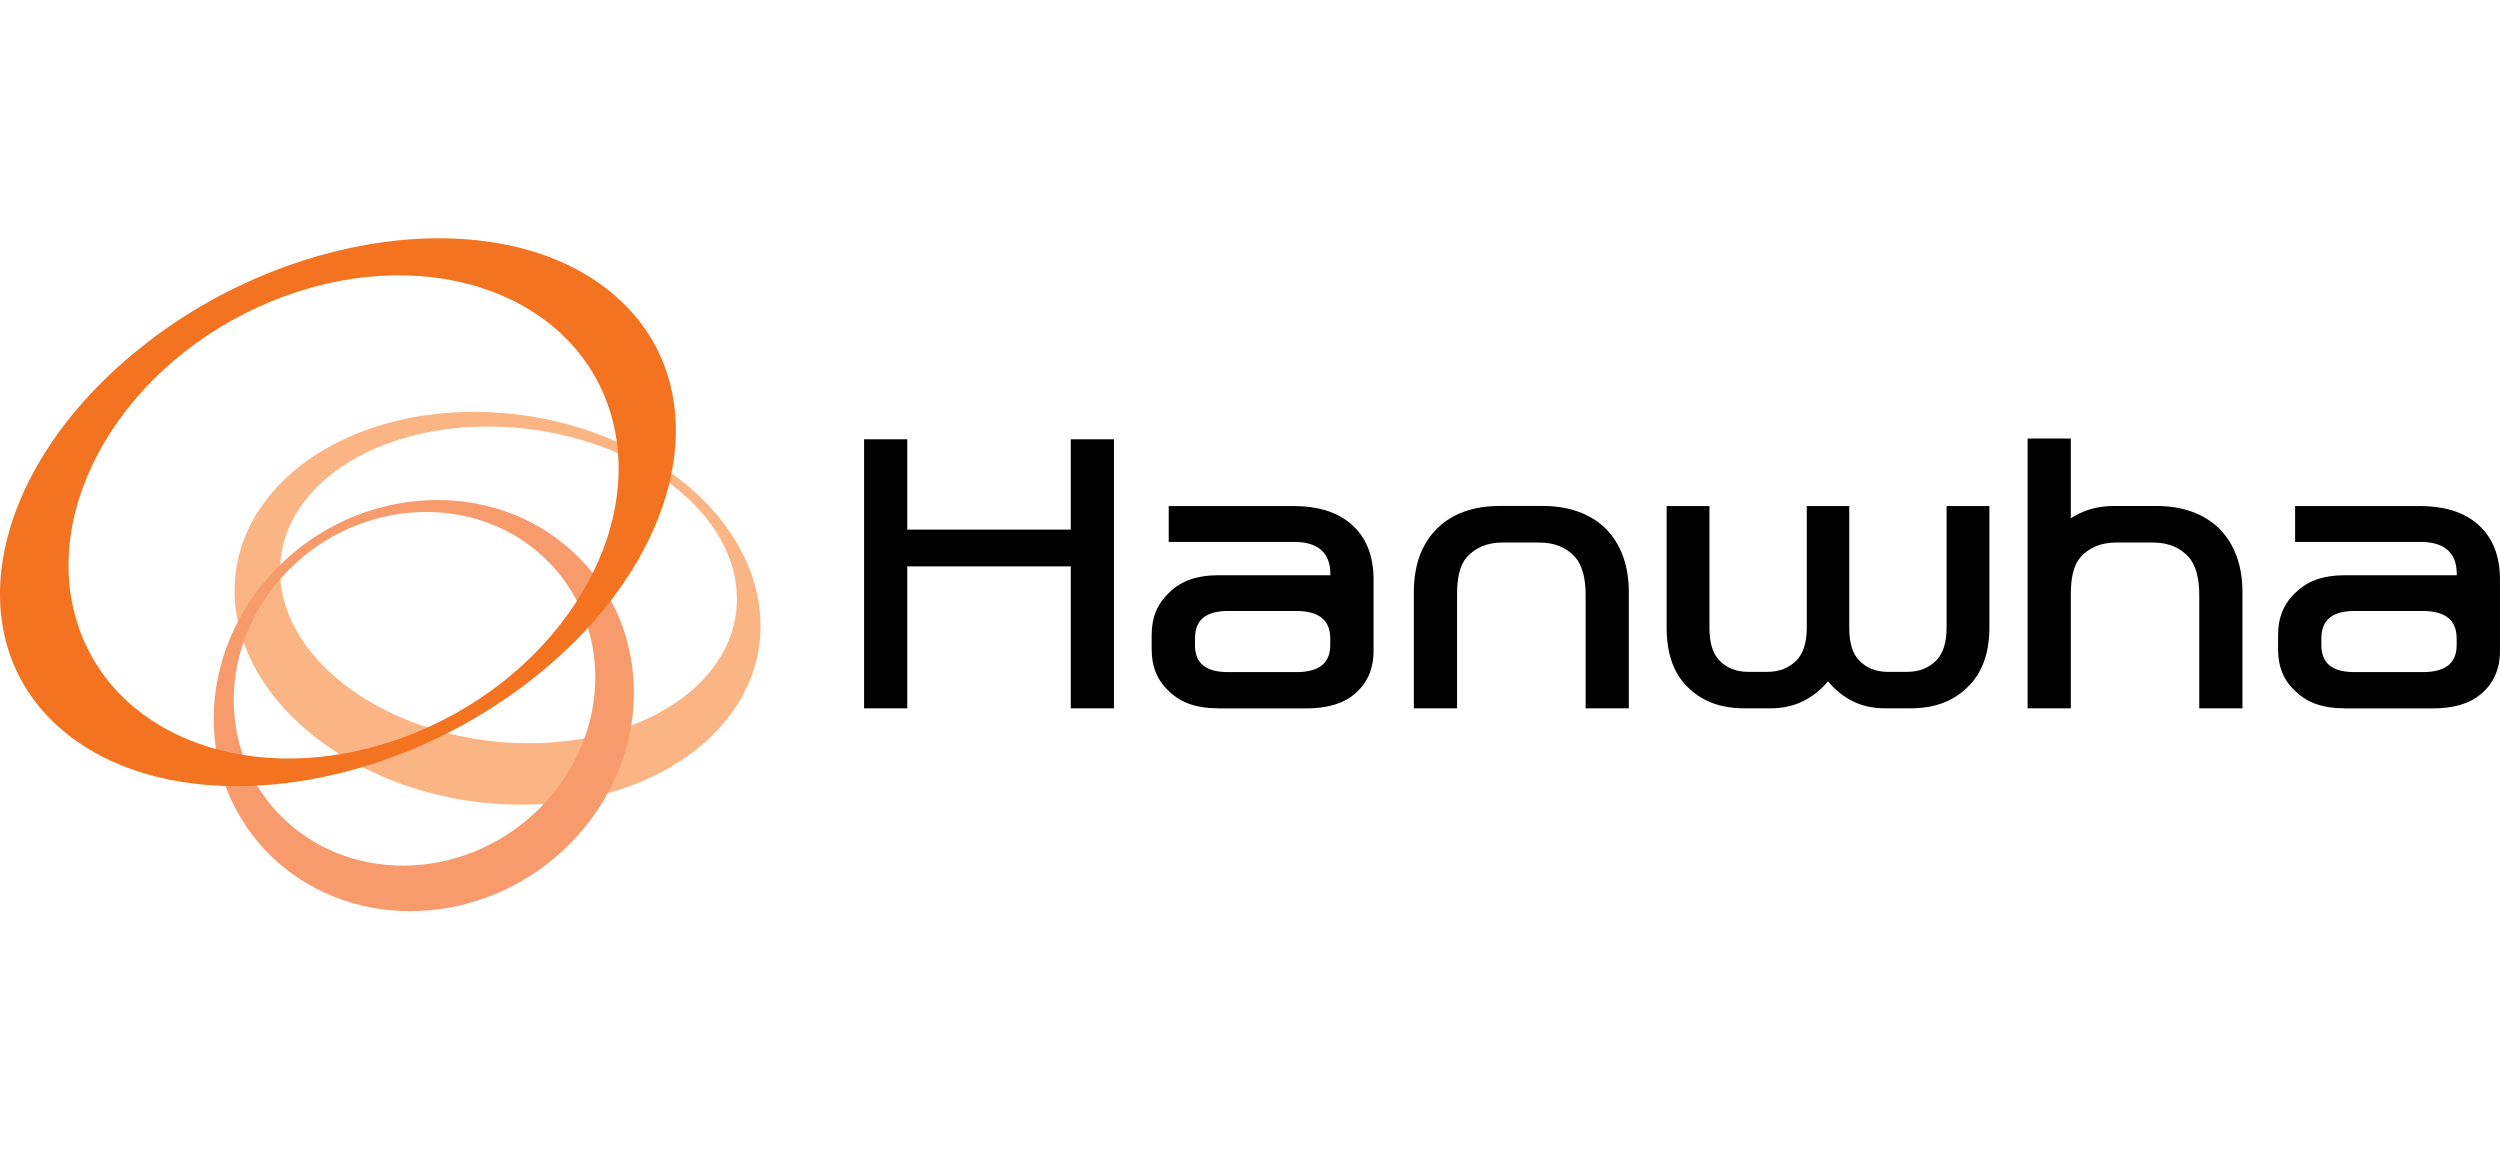
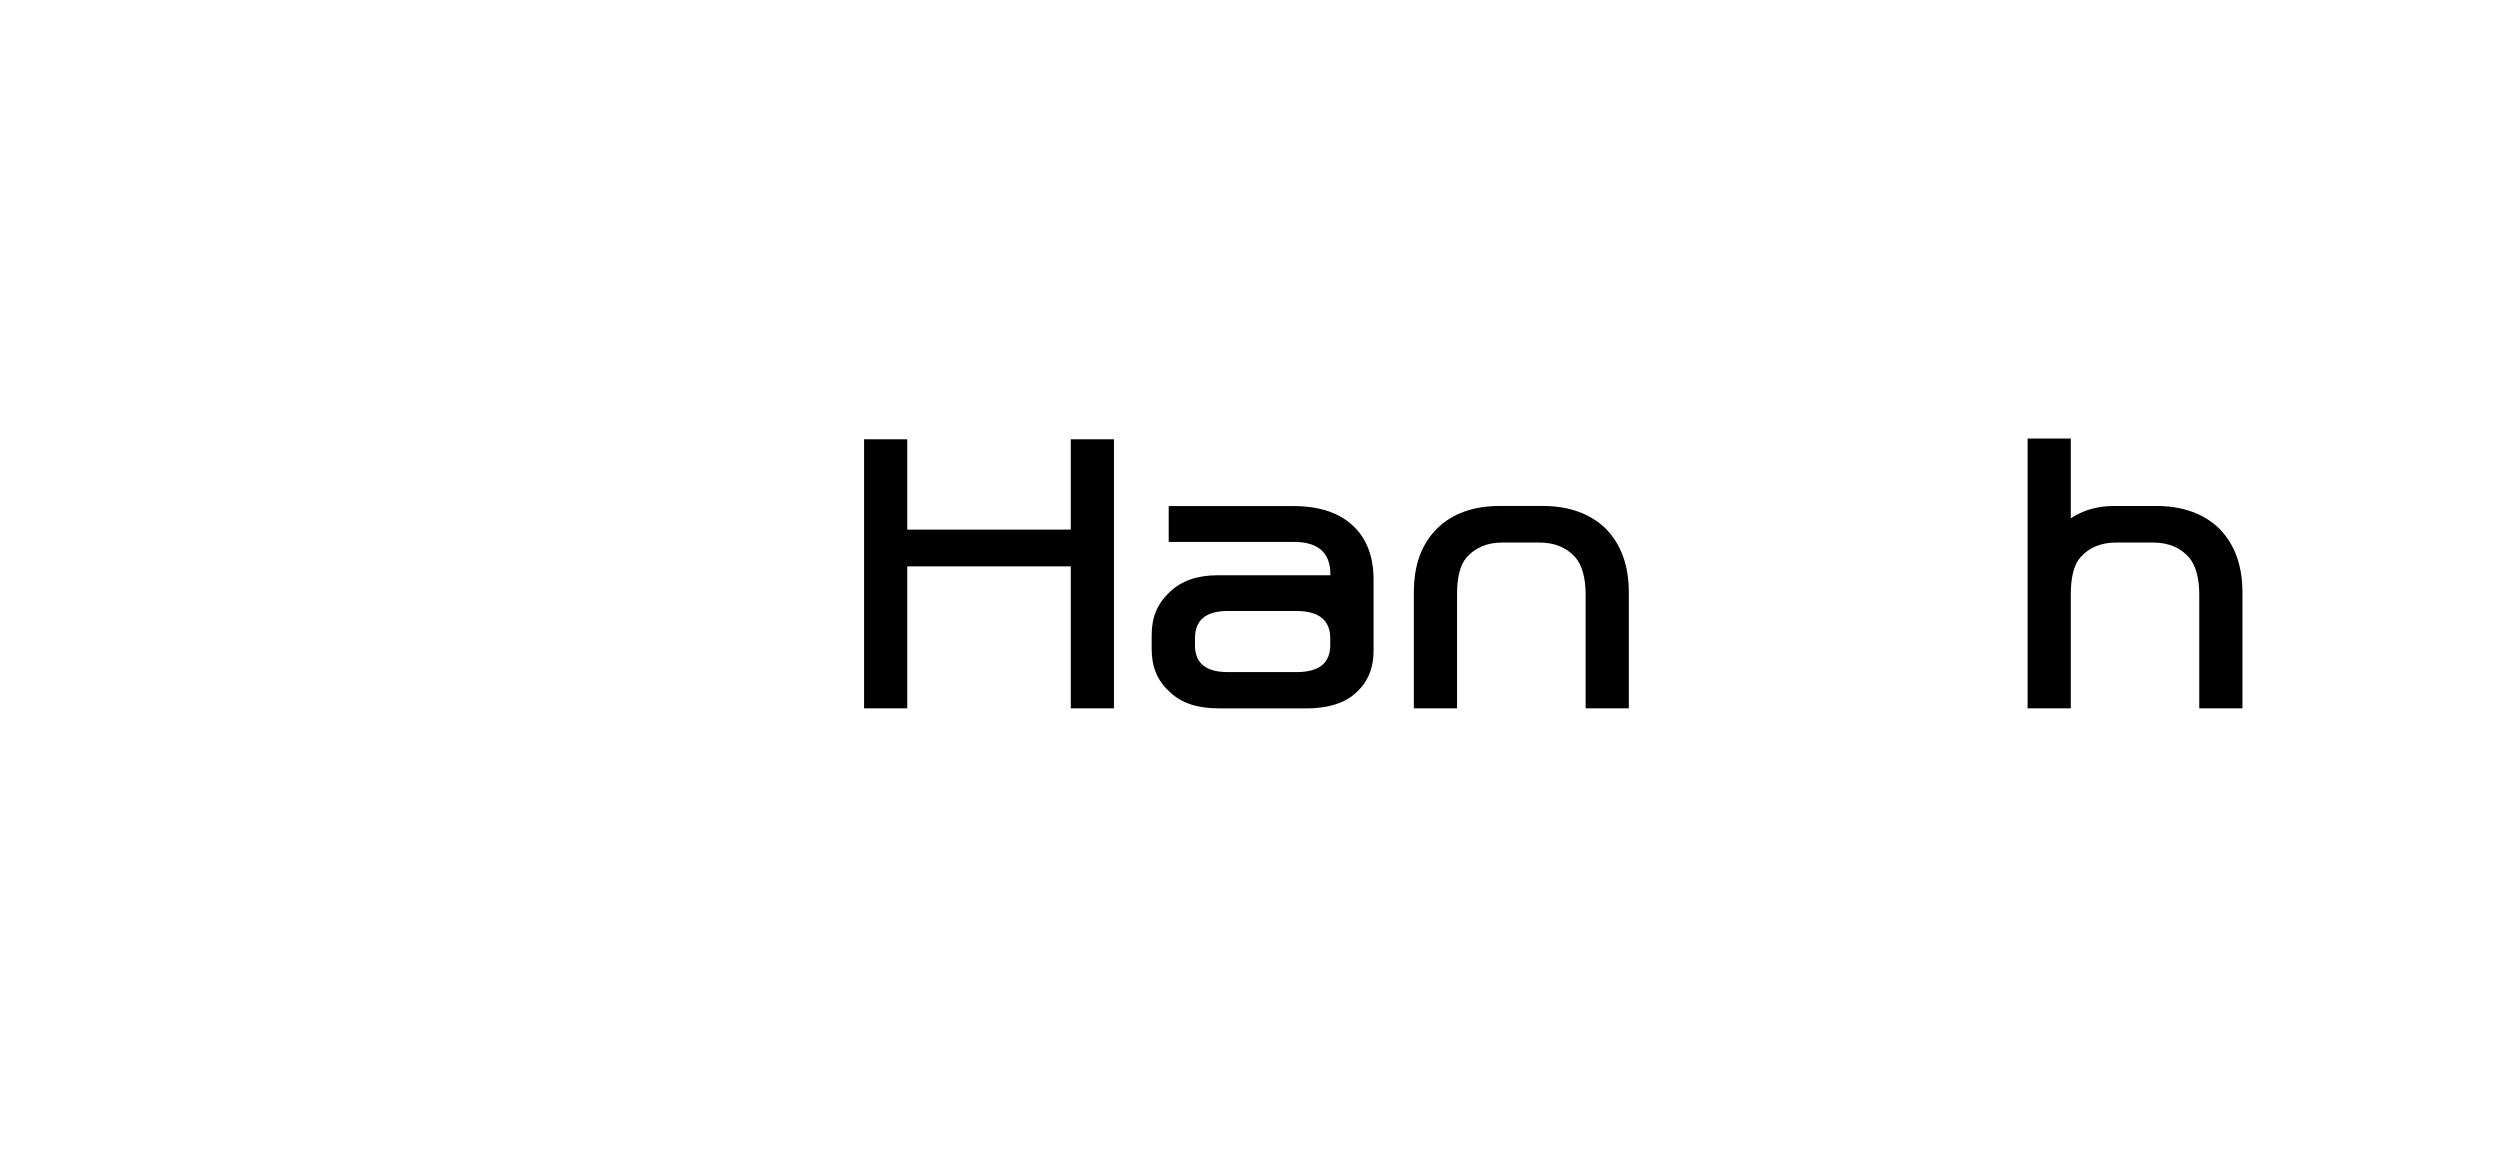
<svg xmlns="http://www.w3.org/2000/svg" width="87" height="40" viewBox="0 0 87 40" fill="none">
-   <path d="M9.771 20.296C9.428 17.253 12.696 14.807 17.073 14.845C21.451 14.878 25.278 17.372 25.621 20.412C25.964 23.46 22.696 25.897 18.318 25.864C13.941 25.835 10.114 23.34 9.771 20.296ZM26.438 21.242C26.045 17.467 21.637 14.374 16.599 14.332C11.557 14.291 7.798 17.319 8.191 21.093C8.585 24.868 12.992 27.962 18.03 28.003C23.068 28.04 26.836 25.017 26.438 21.242Z" fill="#FBB584" />
-   <path d="M18.831 28.077C16.35 30.609 12.366 30.82 9.931 28.548C7.501 26.277 7.539 22.386 10.025 19.858C12.505 17.331 16.494 17.12 18.919 19.388C21.35 21.659 21.311 25.55 18.826 28.077M9.631 19.776C6.748 22.716 6.701 27.239 9.525 29.878C12.349 32.517 16.98 32.274 19.864 29.333C22.751 26.392 22.797 21.87 19.969 19.231C17.146 16.591 12.514 16.835 9.627 19.776" fill="#F89B6C" />
-   <path d="M9.902 10.309C15.062 8.422 20.168 10.33 21.303 14.572C22.437 18.813 19.173 23.786 14.012 25.669C8.852 27.557 3.746 25.649 2.611 21.407C1.472 17.165 4.741 12.197 9.902 10.309ZM5.109 11.932C-0.246 16.067 -1.61 22.059 2.061 25.314C5.736 28.573 13.051 27.858 18.411 23.72C23.767 19.585 25.13 13.593 21.455 10.334C17.78 7.079 10.46 7.794 5.109 11.928" fill="#F37321" />
  <path d="M38.766 15.287V24.65H37.263V19.71H31.573V24.65H30.07V15.287H31.573V18.43H37.263V15.287H38.766Z" fill="black" />
  <path d="M42.373 24.649C41.67 24.649 41.107 24.467 40.705 24.075C40.277 23.695 40.078 23.208 40.078 22.596V22.097C40.078 21.485 40.277 20.998 40.705 20.606C41.107 20.213 41.67 20.019 42.373 20.019H46.297V19.982C46.297 19.235 45.87 18.859 45.032 18.859H40.671V17.611H45.006C45.908 17.611 46.598 17.843 47.072 18.285C47.546 18.722 47.8 19.346 47.8 20.168V22.65C47.8 23.286 47.576 23.786 47.136 24.154C46.733 24.496 46.17 24.653 45.442 24.653H42.373V24.649ZM45.116 21.262H42.737C41.958 21.262 41.585 21.58 41.585 22.216V22.448C41.585 23.084 41.962 23.389 42.737 23.389H45.116C45.895 23.389 46.293 23.084 46.293 22.448V22.216C46.293 21.58 45.891 21.262 45.116 21.262Z" fill="black" />
  <path d="M52.2 17.607H53.677C54.604 17.607 55.345 17.876 55.883 18.4C56.408 18.937 56.683 19.672 56.683 20.614V24.649H55.18V20.689C55.18 20.102 55.053 19.672 54.829 19.404C54.528 19.061 54.113 18.88 53.563 18.88H52.284C51.747 18.88 51.332 19.061 51.031 19.404C50.807 19.672 50.705 20.102 50.705 20.689V24.649H49.202V20.614C49.202 19.672 49.465 18.942 50.002 18.4C50.527 17.876 51.268 17.607 52.195 17.607H52.2Z" fill="black" />
-   <path d="M63.617 23.707C63.079 24.343 62.415 24.649 61.623 24.649H60.696C59.858 24.649 59.193 24.393 58.702 23.881C58.228 23.406 57.999 22.72 57.999 21.841V17.611H59.489V21.853C59.489 22.365 59.604 22.745 59.828 22.976C60.078 23.245 60.416 23.381 60.844 23.381H61.496C61.924 23.381 62.258 23.245 62.525 22.976C62.749 22.745 62.876 22.365 62.876 21.853V17.611H64.354V21.853C64.354 22.365 64.468 22.745 64.692 22.976C64.942 23.245 65.281 23.381 65.708 23.381H66.36C66.788 23.381 67.127 23.245 67.389 22.976C67.614 22.745 67.741 22.365 67.741 21.853V17.611H69.231V21.841C69.231 22.72 68.981 23.406 68.503 23.881C68.003 24.393 67.338 24.649 66.496 24.649H65.581C64.802 24.649 64.142 24.343 63.613 23.707H63.617Z" fill="black" />
  <path d="M73.643 18.88C73.105 18.88 72.69 19.061 72.389 19.404C72.165 19.673 72.064 20.102 72.064 20.689V24.649H70.561V15.262H72.064V18.037C72.491 17.756 72.991 17.608 73.554 17.608H75.031C75.958 17.608 76.699 17.876 77.237 18.401C77.762 18.938 78.037 19.673 78.037 20.614V24.649H76.534V20.689C76.534 20.102 76.407 19.673 76.183 19.404C75.882 19.061 75.467 18.88 74.917 18.88H73.638H73.643Z" fill="black" />
-   <path d="M81.572 24.649C80.869 24.649 80.306 24.467 79.904 24.075C79.476 23.695 79.277 23.208 79.277 22.596V22.097C79.277 21.485 79.476 20.998 79.904 20.606C80.306 20.213 80.869 20.019 81.572 20.019H85.496V19.982C85.496 19.235 85.069 18.859 84.231 18.859H79.87V17.611H84.205C85.107 17.611 85.797 17.843 86.271 18.285C86.746 18.722 86.999 19.346 86.999 20.168V22.65C86.999 23.286 86.775 23.786 86.335 24.154C85.933 24.496 85.37 24.653 84.641 24.653H81.572V24.649ZM84.315 21.262H81.936C81.161 21.262 80.784 21.58 80.784 22.216V22.448C80.784 23.084 81.161 23.389 81.936 23.389H84.315C85.094 23.389 85.492 23.084 85.492 22.448V22.216C85.492 21.58 85.09 21.262 84.315 21.262Z" fill="black" />
</svg>